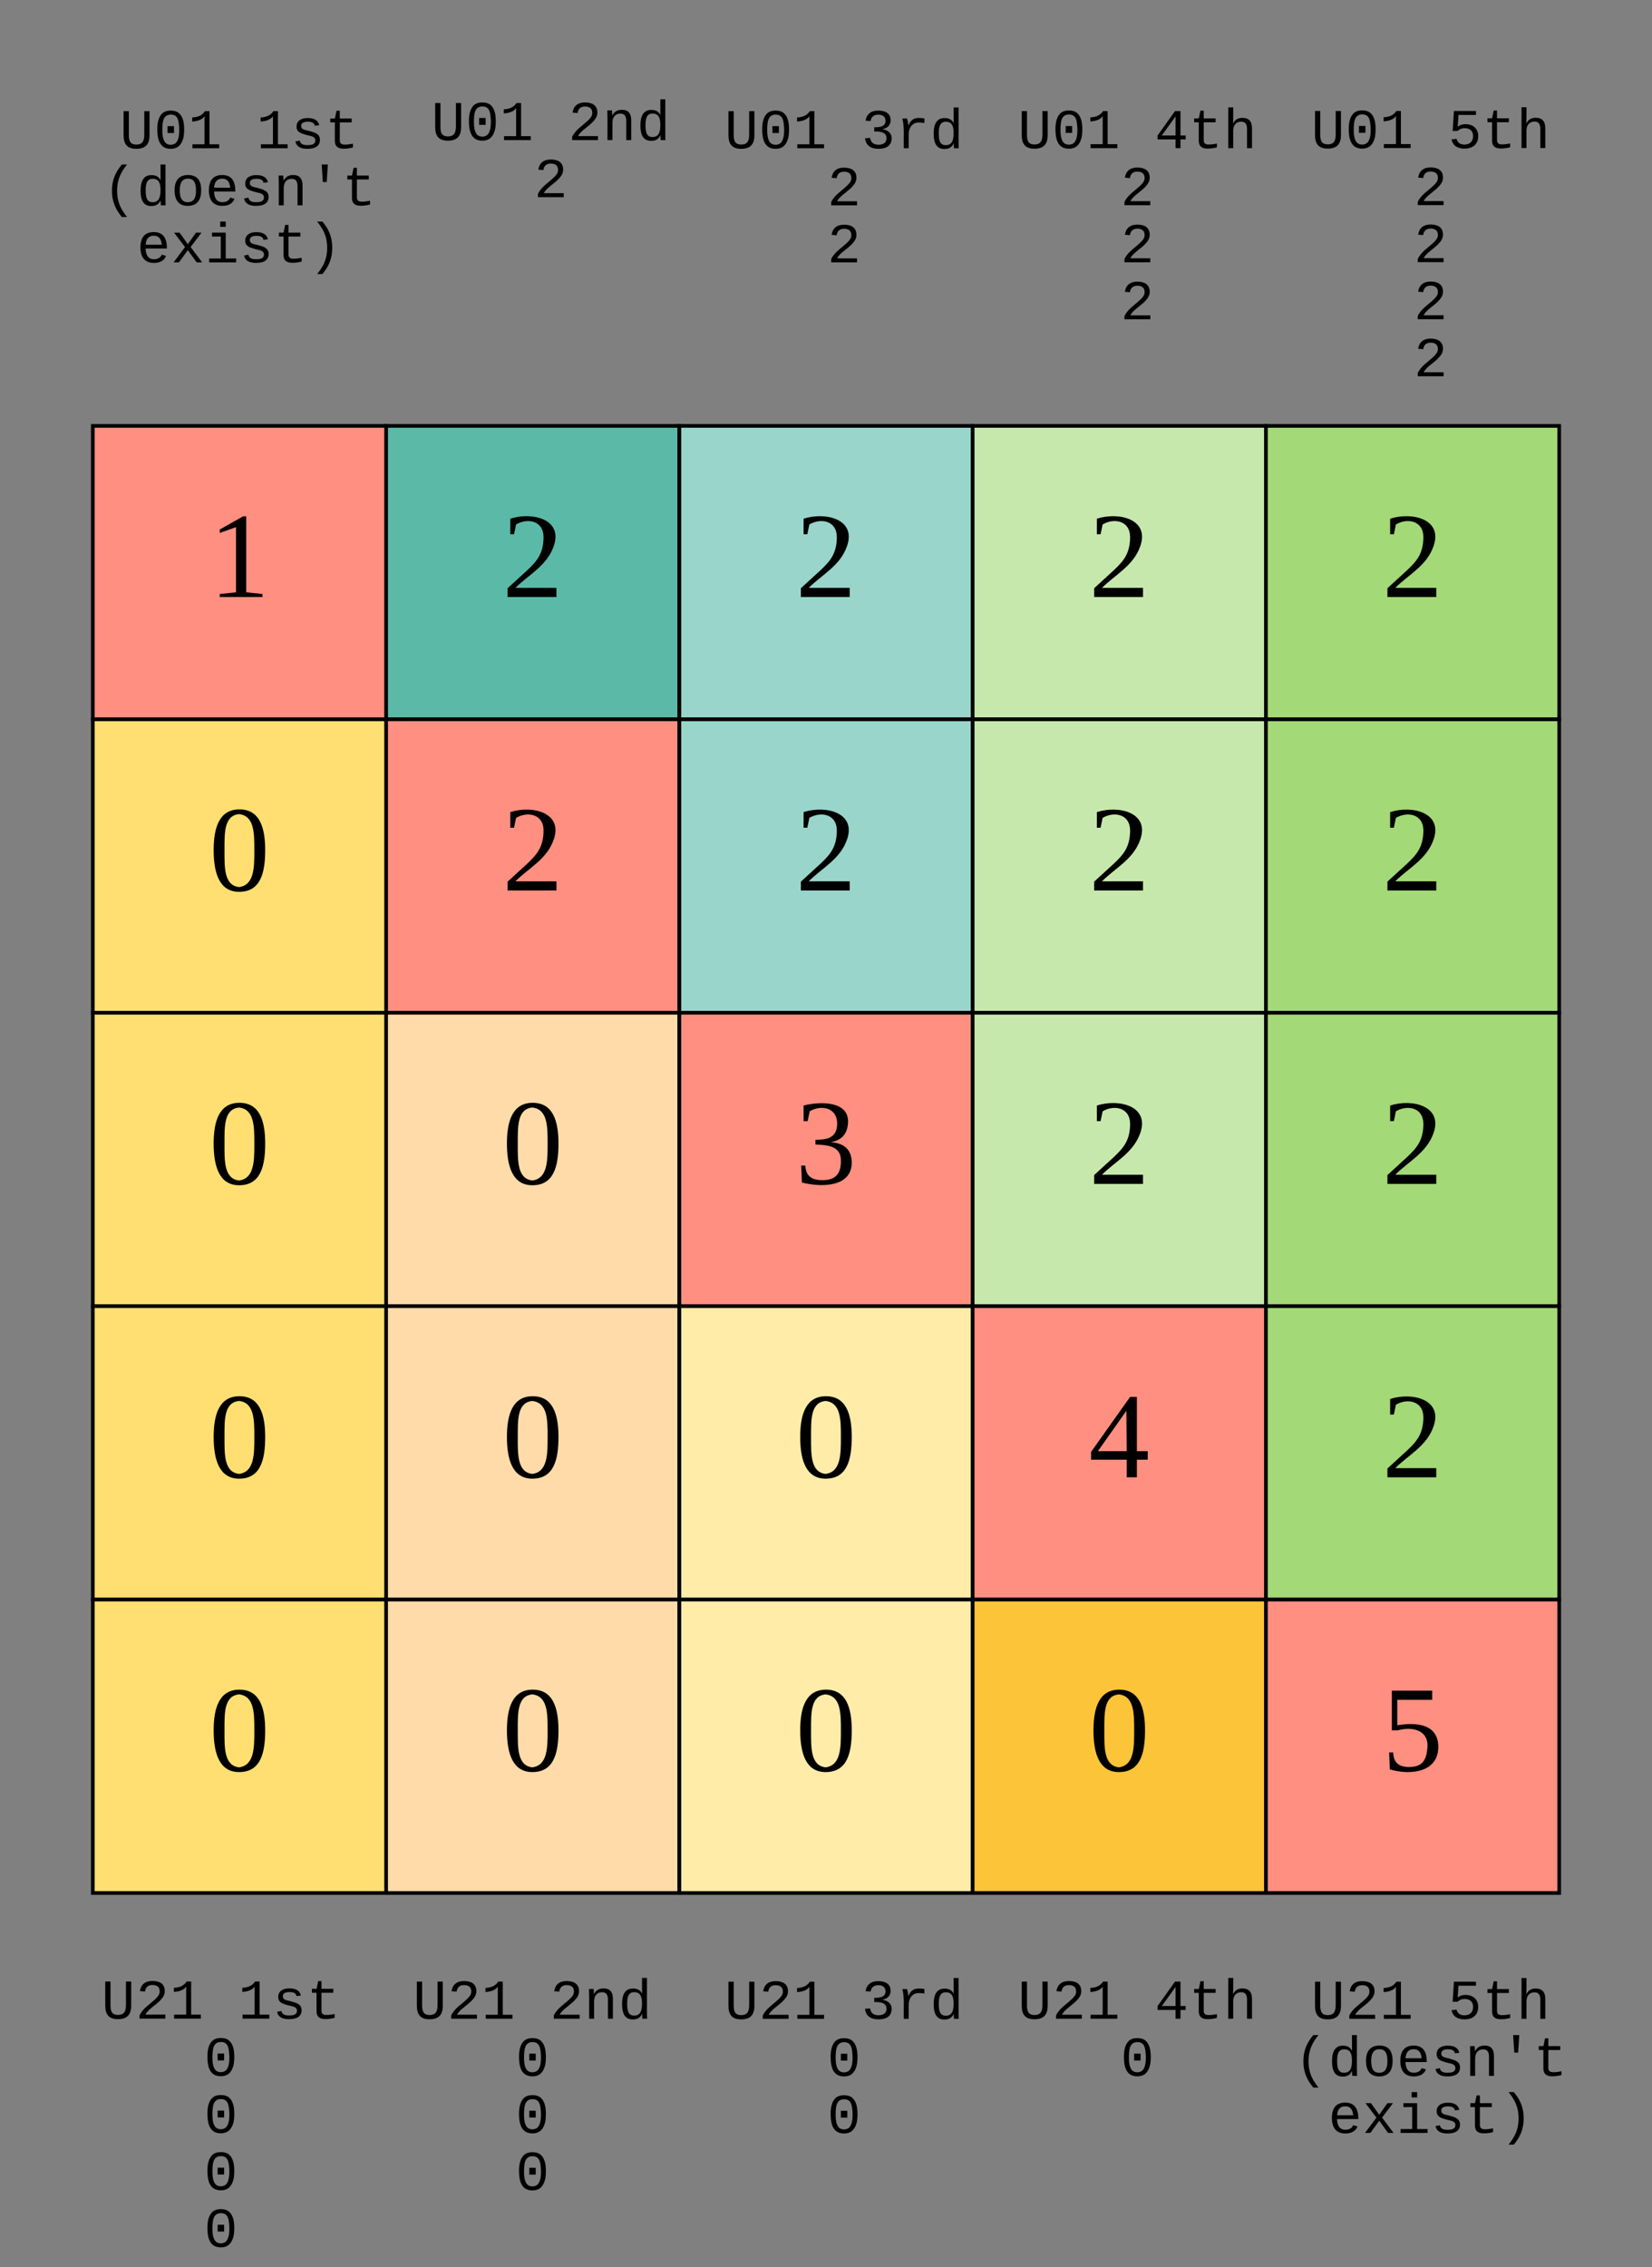
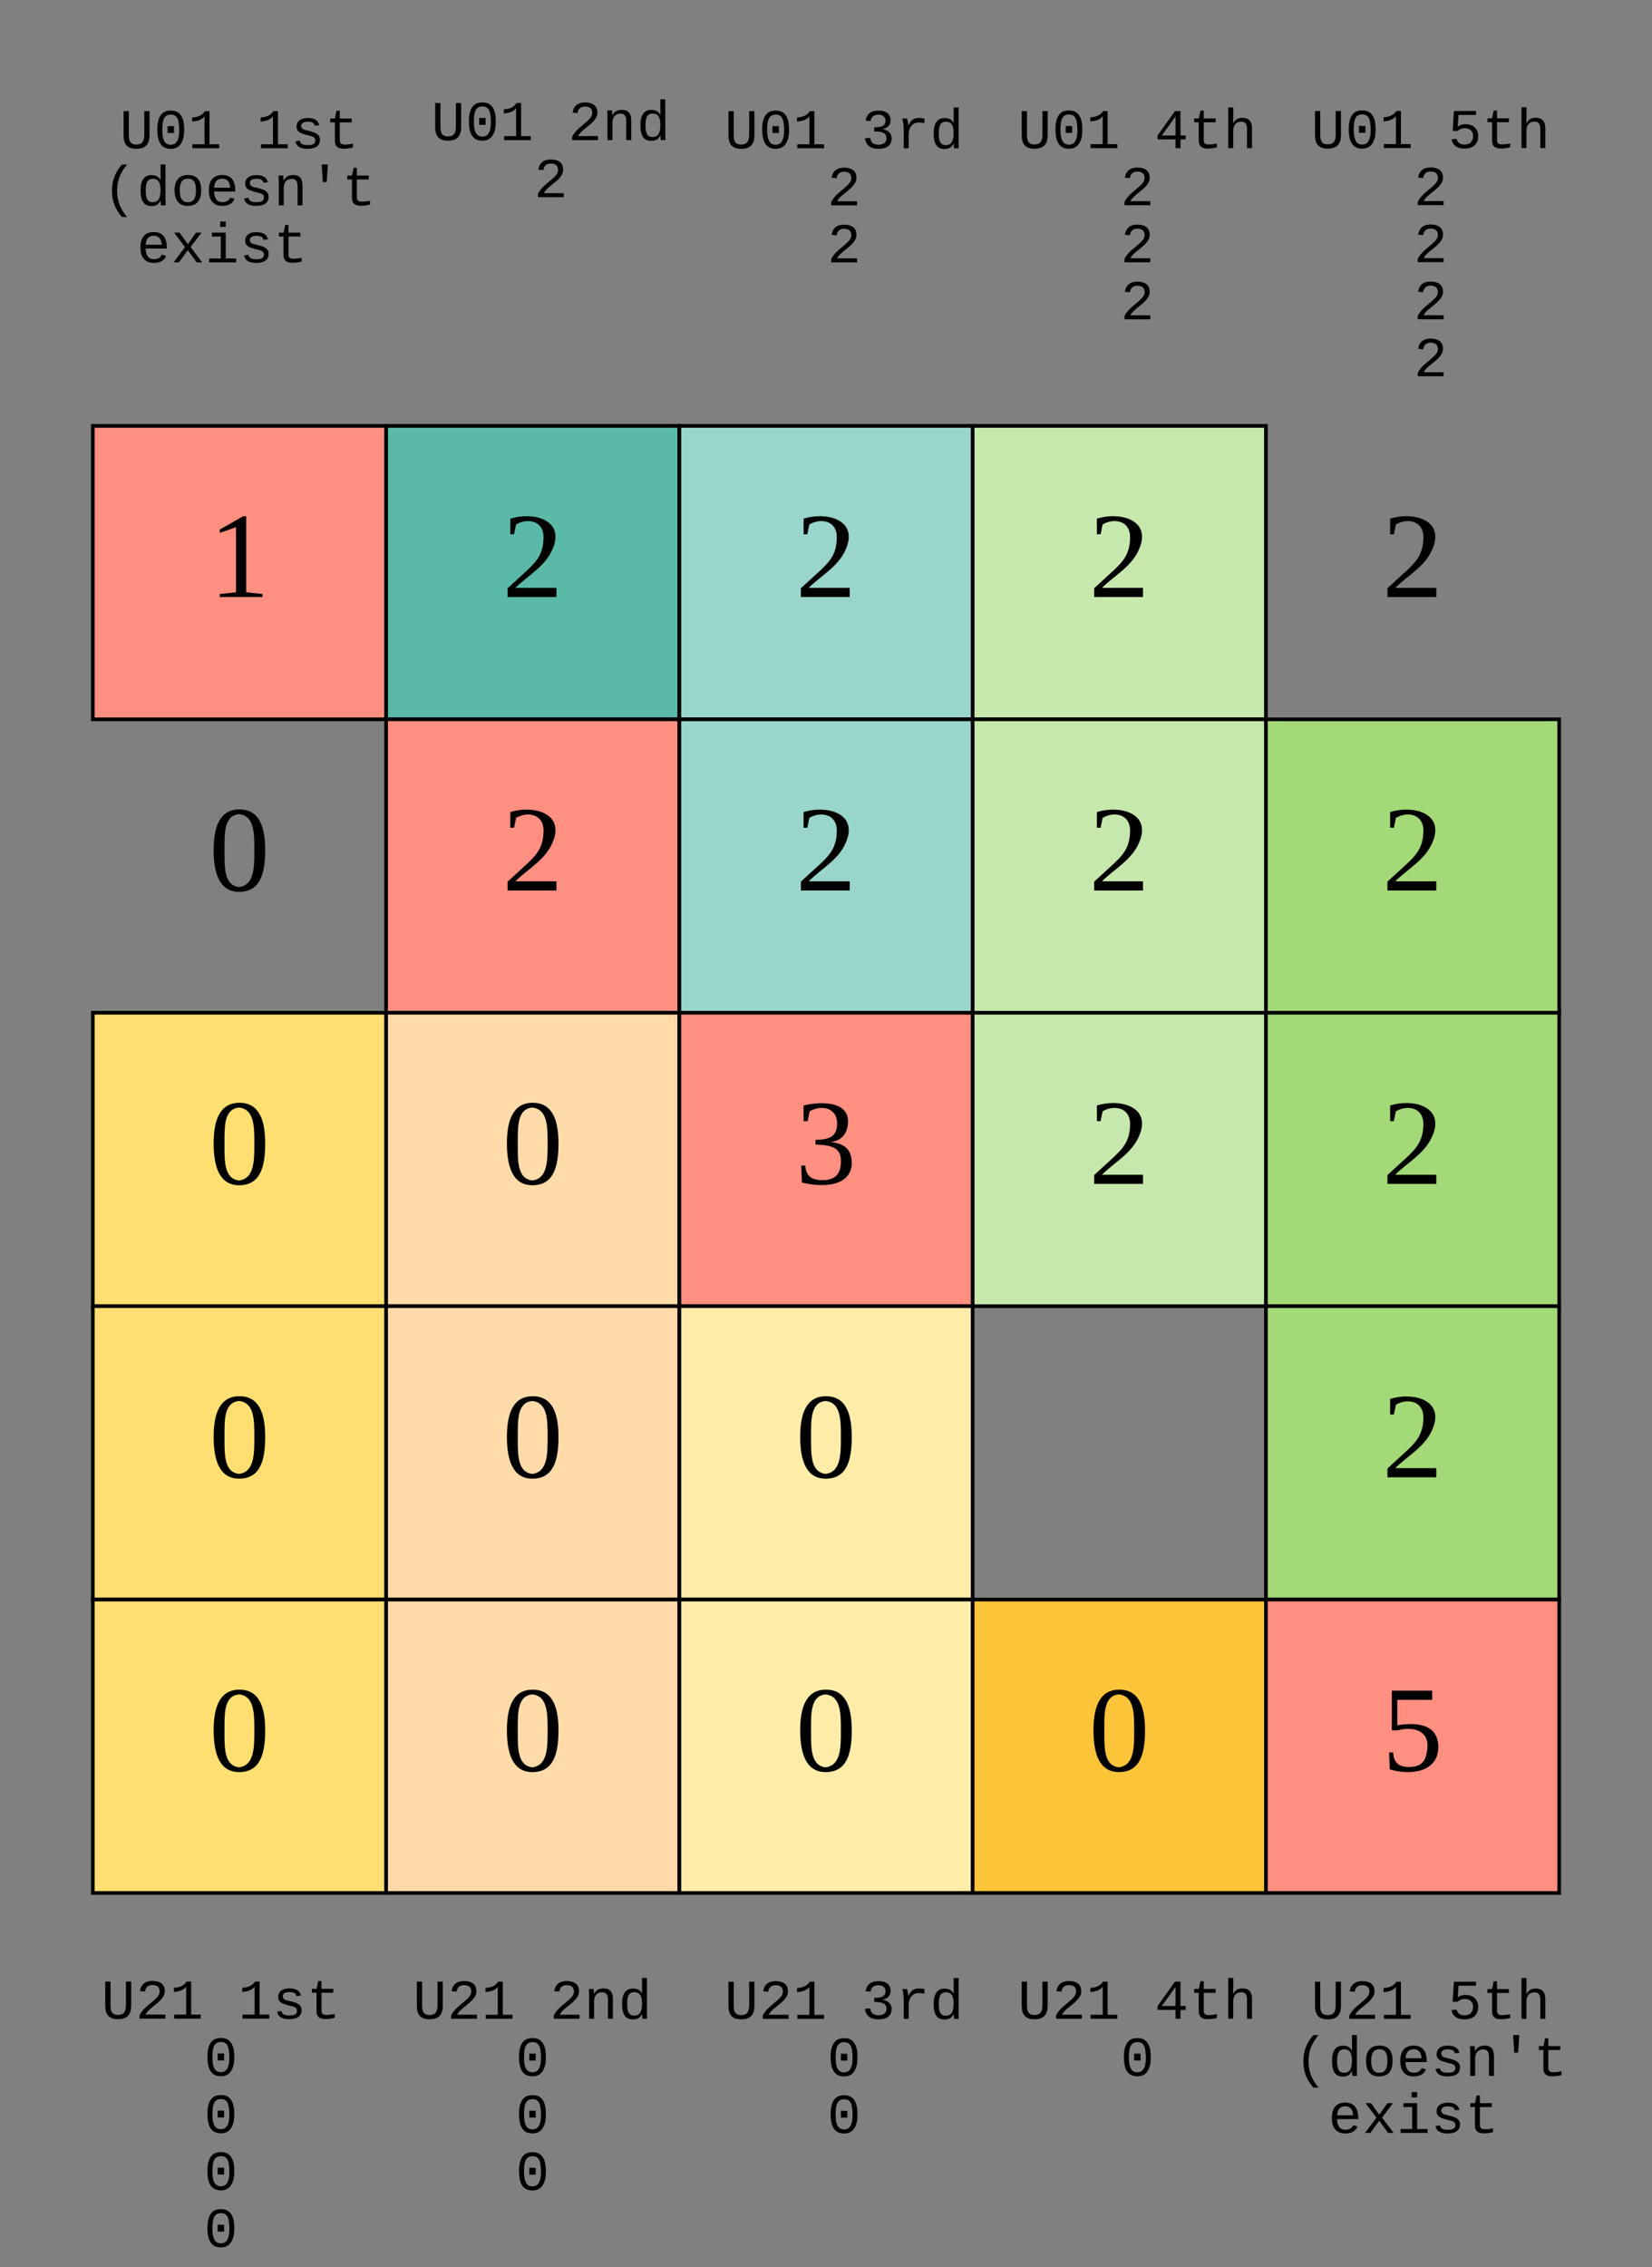
<svg xmlns="http://www.w3.org/2000/svg" xmlns:ns1="lucid" xmlns:xlink="http://www.w3.org/1999/xlink" width="901.27" height="1236.19">
  <rect width="100%" height="100%" fill="#808080" stroke="none" />
  <g transform="translate(0 0)" ns1:page-tab-id="0_0">
    <path d="M210.64 232.24h160v160h-160z" stroke="#000" stroke-width="2" fill="#5abaa7" />
    <use xlink:href="#a" transform="matrix(1,0,0,1,215.637,237.237) translate(58.333 88.333)" />
    <path d="M370.64 232.24h160v160h-160z" stroke="#000" stroke-width="2" fill="#99d5ca" />
    <use xlink:href="#a" transform="matrix(1,0,0,1,375.637,237.237) translate(58.333 88.333)" />
    <path d="M530.64 232.24h160v160h-160z" stroke="#000" stroke-width="2" fill="#c7e8ac" />
    <use xlink:href="#a" transform="matrix(1,0,0,1,535.637,237.237) translate(58.333 88.333)" />
-     <path d="M690.64 232.24h160v160h-160z" stroke="#000" stroke-width="2" fill="#a3d977" />
    <use xlink:href="#a" transform="matrix(1,0,0,1,695.637,237.237) translate(58.333 88.333)" />
    <path d="M50.64 232.24h160v160h-160z" stroke="#000" stroke-width="2" fill="#ff8f80" />
    <use xlink:href="#b" transform="matrix(1,0,0,1,55.637,237.237) translate(58.333 88.333)" />
    <path d="M210.64 392.24h160v160h-160z" stroke="#000" stroke-width="2" fill="#ff8f80" />
    <use xlink:href="#a" transform="matrix(1,0,0,1,215.637,397.237) translate(58.333 88.333)" />
    <path d="M370.64 392.24h160v160h-160z" stroke="#000" stroke-width="2" fill="#99d5ca" />
    <use xlink:href="#a" transform="matrix(1,0,0,1,375.637,397.237) translate(58.333 88.333)" />
    <path d="M530.64 392.24h160v160h-160z" stroke="#000" stroke-width="2" fill="#c7e8ac" />
    <use xlink:href="#a" transform="matrix(1,0,0,1,535.637,397.237) translate(58.333 88.333)" />
    <path d="M690.64 392.24h160v160h-160z" stroke="#000" stroke-width="2" fill="#a3d977" />
    <use xlink:href="#a" transform="matrix(1,0,0,1,695.637,397.237) translate(58.333 88.333)" />
-     <path d="M50.64 392.24h160v160h-160z" stroke="#000" stroke-width="2" fill="#ffdf71" />
    <use xlink:href="#c" transform="matrix(1,0,0,1,55.637,397.237) translate(58.333 88.333)" />
    <path d="M210.64 552.24h160v160h-160z" stroke="#000" stroke-width="2" fill="#ffdba9" />
    <use xlink:href="#c" transform="matrix(1,0,0,1,215.637,557.237) translate(58.333 88.333)" />
    <path d="M370.64 552.24h160v160h-160z" stroke="#000" stroke-width="2" fill="#ff8f80" />
    <use xlink:href="#d" transform="matrix(1,0,0,1,375.637,557.237) translate(58.333 88.333)" />
    <path d="M530.64 552.24h160v160h-160z" stroke="#000" stroke-width="2" fill="#c7e8ac" />
    <use xlink:href="#a" transform="matrix(1,0,0,1,535.637,557.237) translate(58.333 88.333)" />
    <path d="M690.64 552.24h160v160h-160z" stroke="#000" stroke-width="2" fill="#a3d977" />
    <use xlink:href="#a" transform="matrix(1,0,0,1,695.637,557.237) translate(58.333 88.333)" />
    <path d="M50.64 552.24h160v160h-160z" stroke="#000" stroke-width="2" fill="#ffdf71" />
    <use xlink:href="#c" transform="matrix(1,0,0,1,55.637,557.237) translate(58.333 88.333)" />
    <path d="M210.64 712.24h160v160h-160z" stroke="#000" stroke-width="2" fill="#ffdba9" />
    <use xlink:href="#c" transform="matrix(1,0,0,1,215.637,717.237) translate(58.333 88.333)" />
    <path d="M370.64 712.24h160v160h-160z" stroke="#000" stroke-width="2" fill="#ffeca9" />
    <use xlink:href="#c" transform="matrix(1,0,0,1,375.637,717.237) translate(58.333 88.333)" />
-     <path d="M530.64 712.24h160v160h-160z" stroke="#000" stroke-width="2" fill="#ff8f80" />
    <use xlink:href="#e" transform="matrix(1,0,0,1,535.637,717.237) translate(58.333 88.333)" />
    <path d="M690.64 712.24h160v160h-160z" stroke="#000" stroke-width="2" fill="#a3d977" />
    <use xlink:href="#a" transform="matrix(1,0,0,1,695.637,717.237) translate(58.333 88.333)" />
    <path d="M50.64 712.24h160v160h-160z" stroke="#000" stroke-width="2" fill="#ffdf71" />
    <use xlink:href="#c" transform="matrix(1,0,0,1,55.637,717.237) translate(58.333 88.333)" />
    <path d="M210.64 872.24h160v160h-160z" stroke="#000" stroke-width="2" fill="#ffdba9" />
    <use xlink:href="#c" transform="matrix(1,0,0,1,215.637,877.237) translate(58.333 88.333)" />
    <path d="M370.64 872.24h160v160h-160z" stroke="#000" stroke-width="2" fill="#ffeca9" />
    <use xlink:href="#c" transform="matrix(1,0,0,1,375.637,877.237) translate(58.333 88.333)" />
    <path d="M530.64 872.24h160v160h-160z" stroke="#000" stroke-width="2" fill="#fcc438" />
    <use xlink:href="#c" transform="matrix(1,0,0,1,535.637,877.237) translate(58.333 88.333)" />
    <path d="M690.64 872.24h160v160h-160z" stroke="#000" stroke-width="2" fill="#ff8f80" />
    <use xlink:href="#f" transform="matrix(1,0,0,1,695.637,877.237) translate(58.333 88.333)" />
    <path d="M50.64 872.24h160v160h-160z" stroke="#000" stroke-width="2" fill="#ffdf71" />
    <use xlink:href="#c" transform="matrix(1,0,0,1,55.637,877.237) translate(58.333 88.333)" />
    <path d="M40.64 50.64h180v103.33h-180z" stroke="#000" stroke-opacity="0" stroke-width="2" fill="#fff" fill-opacity="0" />
    <use xlink:href="#g" transform="matrix(1,0,0,1,45.637,55.637) translate(19.656 25.216)" />
    <use xlink:href="#h" transform="matrix(1,0,0,1,45.637,55.637) translate(94.335 25.216)" />
    <use xlink:href="#i" transform="matrix(1,0,0,1,45.637,55.637) translate(10.321 56.327)" />
    <use xlink:href="#j" transform="matrix(1,0,0,1,45.637,55.637) translate(28.991 87.438)" />
    <path d="M210.64 30.64h180v103.33h-180z" stroke="#000" stroke-opacity="0" stroke-width="2" fill="#fff" fill-opacity="0" />
    <use xlink:href="#g" transform="matrix(1,0,0,1,215.637,35.637) translate(19.656 40.772)" />
    <use xlink:href="#k" transform="matrix(1,0,0,1,215.637,35.637) translate(94.335 40.772)" />
    <use xlink:href="#l" transform="matrix(1,0,0,1,215.637,35.637) translate(75.665 71.883)" />
    <path d="M370.64 50.64h180v103.33h-180z" stroke="#000" stroke-opacity="0" stroke-width="2" fill="#fff" fill-opacity="0" />
    <use xlink:href="#g" transform="matrix(1,0,0,1,375.637,55.637) translate(19.656 25.216)" />
    <use xlink:href="#m" transform="matrix(1,0,0,1,375.637,55.637) translate(94.335 25.216)" />
    <use xlink:href="#n" transform="matrix(1,0,0,1,375.637,55.637) translate(75.665 56.327)" />
    <use xlink:href="#l" transform="matrix(1,0,0,1,375.637,55.637) translate(75.665 87.438)" />
    <path d="M530.64 50.64h180v134.44h-180z" stroke="#000" stroke-opacity="0" stroke-width="2" fill="#fff" fill-opacity="0" />
    <use xlink:href="#g" transform="matrix(1,0,0,1,535.637,55.637) translate(19.656 25.161)" />
    <use xlink:href="#o" transform="matrix(1,0,0,1,535.637,55.637) translate(94.335 25.161)" />
    <use xlink:href="#n" transform="matrix(1,0,0,1,535.637,55.637) translate(75.665 56.272)" />
    <use xlink:href="#n" transform="matrix(1,0,0,1,535.637,55.637) translate(75.665 87.383)" />
    <use xlink:href="#l" transform="matrix(1,0,0,1,535.637,55.637) translate(75.665 118.494)" />
-     <path d="M690.64 50.64h180V216.2h-180z" stroke="#000" stroke-opacity="0" stroke-width="2" fill="#fff" fill-opacity="0" />
+     <path d="M690.64 50.64h180h-180z" stroke="#000" stroke-opacity="0" stroke-width="2" fill="#fff" fill-opacity="0" />
    <g>
      <use xlink:href="#g" transform="matrix(1,0,0,1,695.637,55.637) translate(19.656 25.105)" />
      <use xlink:href="#p" transform="matrix(1,0,0,1,695.637,55.637) translate(94.335 25.105)" />
      <use xlink:href="#n" transform="matrix(1,0,0,1,695.637,55.637) translate(75.665 56.216)" />
      <use xlink:href="#n" transform="matrix(1,0,0,1,695.637,55.637) translate(75.665 87.327)" />
      <use xlink:href="#n" transform="matrix(1,0,0,1,695.637,55.637) translate(75.665 118.438)" />
      <use xlink:href="#l" transform="matrix(1,0,0,1,695.637,55.637) translate(75.665 149.549)" />
    </g>
    <path d="M690.64 1070.64h180v103.33h-180z" stroke="#000" stroke-opacity="0" stroke-width="2" fill="#fff" fill-opacity="0" />
    <g>
      <use xlink:href="#q" transform="matrix(1,0,0,1,695.637,1075.637) translate(19.656 25.216)" />
      <use xlink:href="#r" transform="matrix(1,0,0,1,695.637,1075.637) translate(94.335 25.216)" />
      <use xlink:href="#i" transform="matrix(1,0,0,1,695.637,1075.637) translate(10.321 56.327)" />
      <use xlink:href="#j" transform="matrix(1,0,0,1,695.637,1075.637) translate(28.991 87.438)" />
    </g>
    <path d="M200.64 1070.64h180v134.44h-180z" stroke="#000" stroke-opacity="0" stroke-width="2" fill="#fff" fill-opacity="0" />
    <g>
      <use xlink:href="#q" transform="matrix(1,0,0,1,205.637,1075.637) translate(19.656 25.161)" />
      <use xlink:href="#k" transform="matrix(1,0,0,1,205.637,1075.637) translate(94.335 25.161)" />
      <use xlink:href="#s" transform="matrix(1,0,0,1,205.637,1075.637) translate(75.665 56.272)" />
      <use xlink:href="#s" transform="matrix(1,0,0,1,205.637,1075.637) translate(75.665 87.383)" />
      <use xlink:href="#t" transform="matrix(1,0,0,1,205.637,1075.637) translate(75.665 118.494)" />
    </g>
    <path d="M370.64 1070.64h180v103.33h-180z" stroke="#000" stroke-opacity="0" stroke-width="2" fill="#fff" fill-opacity="0" />
    <g>
      <use xlink:href="#q" transform="matrix(1,0,0,1,375.637,1075.637) translate(19.656 25.216)" />
      <use xlink:href="#m" transform="matrix(1,0,0,1,375.637,1075.637) translate(94.335 25.216)" />
      <use xlink:href="#s" transform="matrix(1,0,0,1,375.637,1075.637) translate(75.665 56.327)" />
      <use xlink:href="#t" transform="matrix(1,0,0,1,375.637,1075.637) translate(75.665 87.438)" />
    </g>
    <path d="M530.64 1039.53h180v134.44h-180z" stroke="#000" stroke-opacity="0" stroke-width="2" fill="#fff" fill-opacity="0" />
    <g>
      <use xlink:href="#q" transform="matrix(1,0,0,1,535.637,1044.526) translate(19.656 56.272)" />
      <use xlink:href="#o" transform="matrix(1,0,0,1,535.637,1044.526) translate(94.335 56.272)" />
      <use xlink:href="#t" transform="matrix(1,0,0,1,535.637,1044.526) translate(75.665 87.383)" />
    </g>
    <path d="M30.64 1070.64h180v165.55h-180z" stroke="#000" stroke-opacity="0" stroke-width="2" fill="#fff" fill-opacity="0" />
    <g>
      <use xlink:href="#q" transform="matrix(1,0,0,1,35.637,1075.637) translate(19.656 25.105)" />
      <use xlink:href="#u" transform="matrix(1,0,0,1,35.637,1075.637) translate(94.335 25.105)" />
      <use xlink:href="#s" transform="matrix(1,0,0,1,35.637,1075.637) translate(75.665 56.216)" />
      <use xlink:href="#s" transform="matrix(1,0,0,1,35.637,1075.637) translate(75.665 87.327)" />
      <use xlink:href="#s" transform="matrix(1,0,0,1,35.637,1075.637) translate(75.665 118.438)" />
      <use xlink:href="#t" transform="matrix(1,0,0,1,35.637,1075.637) translate(75.665 149.549)" />
    </g>
    <defs>
      <path d="M24-231c66-21 156 2 128 81C132-92 78-66 39-27h121V0H16v-26l59-54c26-25 47-47 47-97 0-48-47-57-81-37l-6 29H24v-46" id="v" />
      <use transform="matrix(0.185,0,0,0.185,0,0)" xlink:href="#v" id="a" />
      <path d="M110-14l48 5v9H32v-9l48-5v-192l-48 17v-10l69-39h9v224" id="w" />
      <use transform="matrix(0.185,0,0,0.185,0,0)" xlink:href="#w" id="b" />
      <path d="M90-239c59 0 76 52 76 120S152 4 89 4C31 4 14-51 14-119c0-67 17-120 76-120zM89-10c45-6 45-58 45-109 0-50 0-101-45-106-45 4-43 57-43 106 0 50-2 104 43 109" id="x" />
      <use transform="matrix(0.185,0,0,0.185,0,0)" xlink:href="#x" id="c" />
      <path d="M104-123c39 3 61 21 62 59C167 7 83 12 19-4l-2-50h12c2 29 16 43 51 43 38 0 54-19 54-55 2-43-34-49-75-50v-14c37 0 64-7 64-48 0-47-47-56-81-36l-6 29H24v-46c51-13 135-13 131 51-2 34-20 52-51 57" id="y" />
      <use transform="matrix(0.185,0,0,0.185,0,0)" xlink:href="#y" id="d" />
-       <path d="M142-52V0h-30v-52H7v-23l115-162h20v160h32v25h-32zm-30-25l-1-119L27-77h85" id="z" />
      <use transform="matrix(0.185,0,0,0.185,0,0)" xlink:href="#z" id="e" />
      <path d="M134-68c4-52-44-63-88-51H29v-117h119v27H45v75c60-10 121-2 121 64C166 3 87 15 23-4l-2-50h12c1 28 14 43 47 43 39 0 51-20 54-57" id="A" />
      <use transform="matrix(0.185,0,0,0.185,0,0)" xlink:href="#A" id="f" />
      <path d="M604-135c236 0 291-142 291-376v-838h190v859c5 340-142 510-480 510-326 0-463-164-463-492v-877h191v851c-3 222 46 363 271 363" id="B" />
      <path d="M1065-1013c47 164 49 500-1 665C999-130 875 20 611 20c-377 0-484-300-487-695-2-245 41-425 141-551 77-98 191-144 352-144 261 0 386 140 448 357zM741-155c199-92 203-504 159-785-26-168-96-284-283-284-281 0-308 256-311 549-2 181 18 324 80 428 46 77 115 118 227 120 47 0 90-10 128-28zM496-555v-249h235v249H496" id="C" />
      <path d="M148-1120c216-7 379-89 463-229h166v1204h353V0H157v-145h439v-1021c-79 124-254 184-448 194v-148" id="D" />
      <g id="g">
        <use transform="matrix(0.015,0,0,0.015,0,0)" xlink:href="#B" />
        <use transform="matrix(0.015,0,0,0.015,18.67,0)" xlink:href="#C" />
        <use transform="matrix(0.015,0,0,0.015,37.339,0)" xlink:href="#D" />
      </g>
      <path d="M873-819c-18-114-119-146-250-146-163 0-245 50-245 151 0 151 170 148 294 185 182 54 388 94 388 320 0 240-189 325-439 329-245 4-410-69-454-268l159-31c24 133 136 168 295 165 144-2 270-31 270-171 0-164-195-160-331-202-167-52-350-87-350-299 0-218 173-315 413-313 220 2 373 77 412 260" id="E" />
      <path d="M682 16c-209 0-323-80-324-285v-671H190v-142h170l58-282h120v282h432v142H538v652c2 114 60 155 182 155 106 0 209-16 297-34v137C921-4 806 16 682 16" id="F" />
      <g id="h">
        <use transform="matrix(0.015,0,0,0.015,0,0)" xlink:href="#D" />
        <use transform="matrix(0.015,0,0,0.015,18.67,0)" xlink:href="#E" />
        <use transform="matrix(0.015,0,0,0.015,37.339,0)" xlink:href="#F" />
      </g>
      <path d="M891-1484c-201 251-362 514-362 954 0 441 161 704 362 955H701C500 176 342-90 342-532c0-440 159-704 359-952h190" id="G" />
      <path d="M865-914c-3-187-2-380-2-570h180v1261c0 76 1 155 6 223H877c-8-49-9-116-10-174h-5C801-44 708 26 530 26c-135 0-234-46-297-139s-95-232-95-419c0-377 131-566 392-566 176 0 271 63 335 184zm-286-51c-222 0-255 197-255 427 0 229 31 425 253 425 237 0 286-195 286-441 0-238-52-411-284-411" id="H" />
      <path d="M615-1102c343 0 484 203 482 560-1 347-147 562-488 562-336 0-475-219-479-562-4-349 156-560 485-560zm-8 989c240 0 301-180 301-429 0-245-55-427-290-427-236 0-299 181-299 427 0 243 61 429 288 429" id="I" />
      <path d="M617-1102c355 0 481 238 477 599H322c5 222 84 388 301 388 144 0 244-59 284-166l158 45C1002-72 854 20 623 20c-342 0-490-220-490-568 0-346 151-554 484-554zm291 461c-18-192-90-328-289-328-194 0-287 128-295 328h584" id="J" />
      <path d="M706-1102c241 0 344 136 343 381V0H868v-695c1-168-57-273-220-268-190 6-283 138-283 336V0H185c-3-360 6-732-6-1082h170c4 54 7 126 8 185h3c63-121 164-204 346-205" id="K" />
      <path d="M684-845H543l-41-639h224" id="L" />
      <g id="i">
        <use transform="matrix(0.015,0,0,0.015,0,0)" xlink:href="#G" />
        <use transform="matrix(0.015,0,0,0.015,18.67,0)" xlink:href="#H" />
        <use transform="matrix(0.015,0,0,0.015,37.339,0)" xlink:href="#I" />
        <use transform="matrix(0.015,0,0,0.015,56.009,0)" xlink:href="#J" />
        <use transform="matrix(0.015,0,0,0.015,74.679,0)" xlink:href="#E" />
        <use transform="matrix(0.015,0,0,0.015,93.349,0)" xlink:href="#K" />
        <use transform="matrix(0.015,0,0,0.015,112.018,0)" xlink:href="#L" />
        <use transform="matrix(0.015,0,0,0.015,130.688,0)" xlink:href="#F" />
      </g>
      <path d="M932 0L611-444 288 0H94l415-556-397-526h199l300 421 298-421h201L713-558 1133 0H932" id="M" />
      <path d="M745-142h380V0H143v-142h422v-798H246v-142h499v940zM545-1292v-192h200v192H545" id="N" />
-       <path d="M528-1484c201 248 357 511 357 952 0 442-156 709-357 957H336C537 174 700-89 700-530c0-440-163-703-364-954h192" id="O" />
      <g id="j">
        <use transform="matrix(0.015,0,0,0.015,0,0)" xlink:href="#J" />
        <use transform="matrix(0.015,0,0,0.015,18.67,0)" xlink:href="#M" />
        <use transform="matrix(0.015,0,0,0.015,37.339,0)" xlink:href="#N" />
        <use transform="matrix(0.015,0,0,0.015,56.009,0)" xlink:href="#E" />
        <use transform="matrix(0.015,0,0,0.015,74.679,0)" xlink:href="#F" />
        <use transform="matrix(0.015,0,0,0.015,93.349,0)" xlink:href="#O" />
      </g>
      <path d="M611-1370c266 0 451 106 451 368 0 147-77 243-154 327-132 144-316 255-451 395-42 44-75 87-96 134h723V0H144v-117c124-264 387-411 582-603 73-72 151-147 151-271 0-161-104-231-266-231-163 0-249 90-268 238l-184-17c35-233 185-369 452-369" id="P" />
      <g id="k">
        <use transform="matrix(0.015,0,0,0.015,0,0)" xlink:href="#P" />
        <use transform="matrix(0.015,0,0,0.015,18.67,0)" xlink:href="#K" />
        <use transform="matrix(0.015,0,0,0.015,37.339,0)" xlink:href="#H" />
      </g>
      <use transform="matrix(0.015,0,0,0.015,0,0)" xlink:href="#P" id="l" />
      <path d="M1060-1016c0 191-128 285-295 323v4c154 18 262 91 313 209 14 35 21 72 21 110 0 277-194 390-478 390-292 0-457-129-493-382l186-17c24 161 121 250 307 250 172 1 298-80 291-247-8-208-220-239-446-233v-156c217 9 409-34 409-232 0-152-102-225-264-225-159 0-264 88-278 233l-181-14c33-239 196-367 461-367 264 0 447 102 447 354" id="Q" />
      <path d="M839-1102c70 0 148 7 206 17v167c-112-18-268-36-363 15-129 69-208 203-208 395V0H294c-10-367 32-789-52-1082h171c21 75 41 161 48 250h5c67-152 152-270 373-270" id="R" />
      <g id="m">
        <use transform="matrix(0.015,0,0,0.015,0,0)" xlink:href="#Q" />
        <use transform="matrix(0.015,0,0,0.015,18.67,0)" xlink:href="#R" />
        <use transform="matrix(0.015,0,0,0.015,37.339,0)" xlink:href="#H" />
      </g>
      <use transform="matrix(0.015,0,0,0.015,0,0)" xlink:href="#P" id="n" />
      <path d="M937-319V0H757v-319H103v-140l635-890h199v888h188v142H937zm-180-835L257-461h500v-693" id="S" />
      <path d="M648-963c-190 6-283 138-283 336V0H185v-1484h181c-2 197 6 404-9 587h3c62-120 159-205 339-205 242 0 351 135 350 381V0H868v-695c1-168-57-273-220-268" id="T" />
      <g id="o">
        <use transform="matrix(0.015,0,0,0.015,0,0)" xlink:href="#S" />
        <use transform="matrix(0.015,0,0,0.015,18.67,0)" xlink:href="#F" />
        <use transform="matrix(0.015,0,0,0.015,37.339,0)" xlink:href="#T" />
      </g>
      <path d="M353-779c69-51 166-92 291-90 218 3 357 100 423 255 21 52 32 109 32 170 0 305-189 464-500 464-268 0-424-116-471-335l182-21c35 130 124 212 293 209 198-4 309-114 309-313 0-182-118-282-305-282-120 0-198 45-262 101H169l47-728h801v145H382" id="U" />
      <g id="p">
        <use transform="matrix(0.015,0,0,0.015,0,0)" xlink:href="#U" />
        <use transform="matrix(0.015,0,0,0.015,18.67,0)" xlink:href="#F" />
        <use transform="matrix(0.015,0,0,0.015,37.339,0)" xlink:href="#T" />
      </g>
      <g id="q">
        <use transform="matrix(0.015,0,0,0.015,0,0)" xlink:href="#B" />
        <use transform="matrix(0.015,0,0,0.015,18.67,0)" xlink:href="#P" />
        <use transform="matrix(0.015,0,0,0.015,37.339,0)" xlink:href="#D" />
      </g>
      <g id="r">
        <use transform="matrix(0.015,0,0,0.015,0,0)" xlink:href="#U" />
        <use transform="matrix(0.015,0,0,0.015,18.67,0)" xlink:href="#F" />
        <use transform="matrix(0.015,0,0,0.015,37.339,0)" xlink:href="#T" />
      </g>
      <use transform="matrix(0.015,0,0,0.015,0,0)" xlink:href="#C" id="s" />
      <use transform="matrix(0.015,0,0,0.015,0,0)" xlink:href="#C" id="t" />
      <g id="u">
        <use transform="matrix(0.015,0,0,0.015,0,0)" xlink:href="#D" />
        <use transform="matrix(0.015,0,0,0.015,18.67,0)" xlink:href="#E" />
        <use transform="matrix(0.015,0,0,0.015,37.339,0)" xlink:href="#F" />
      </g>
    </defs>
  </g>
</svg>